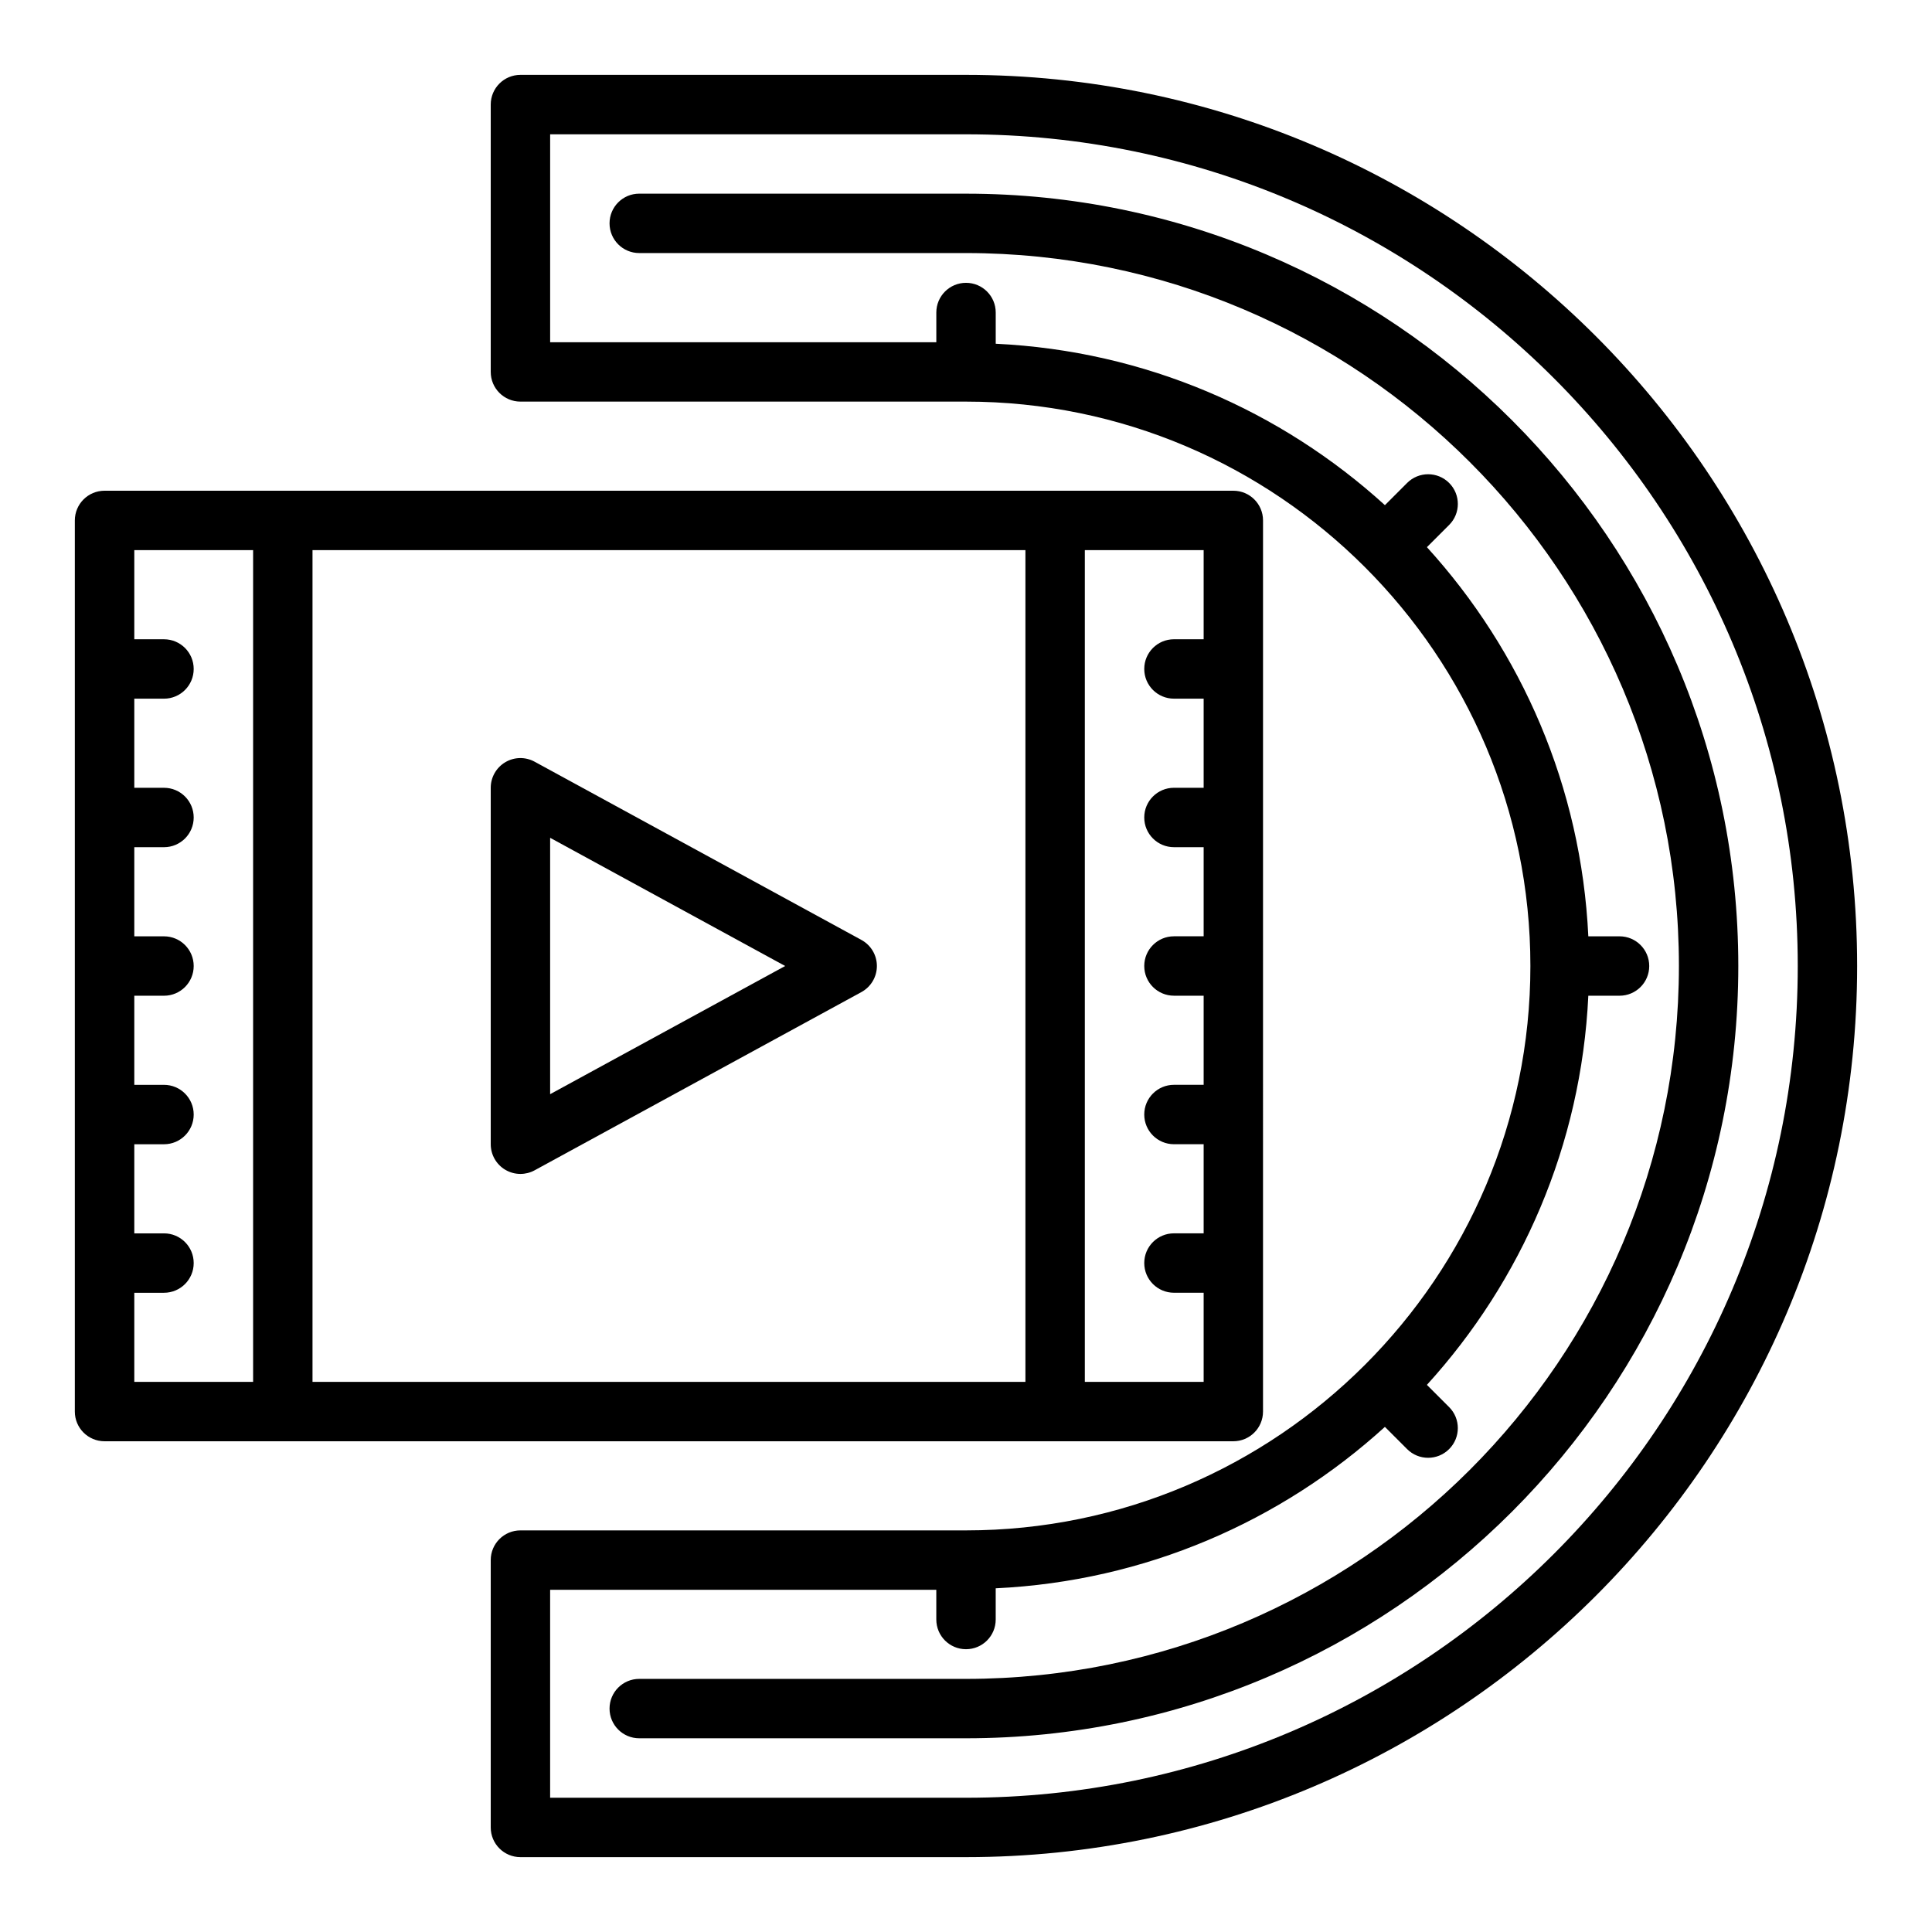
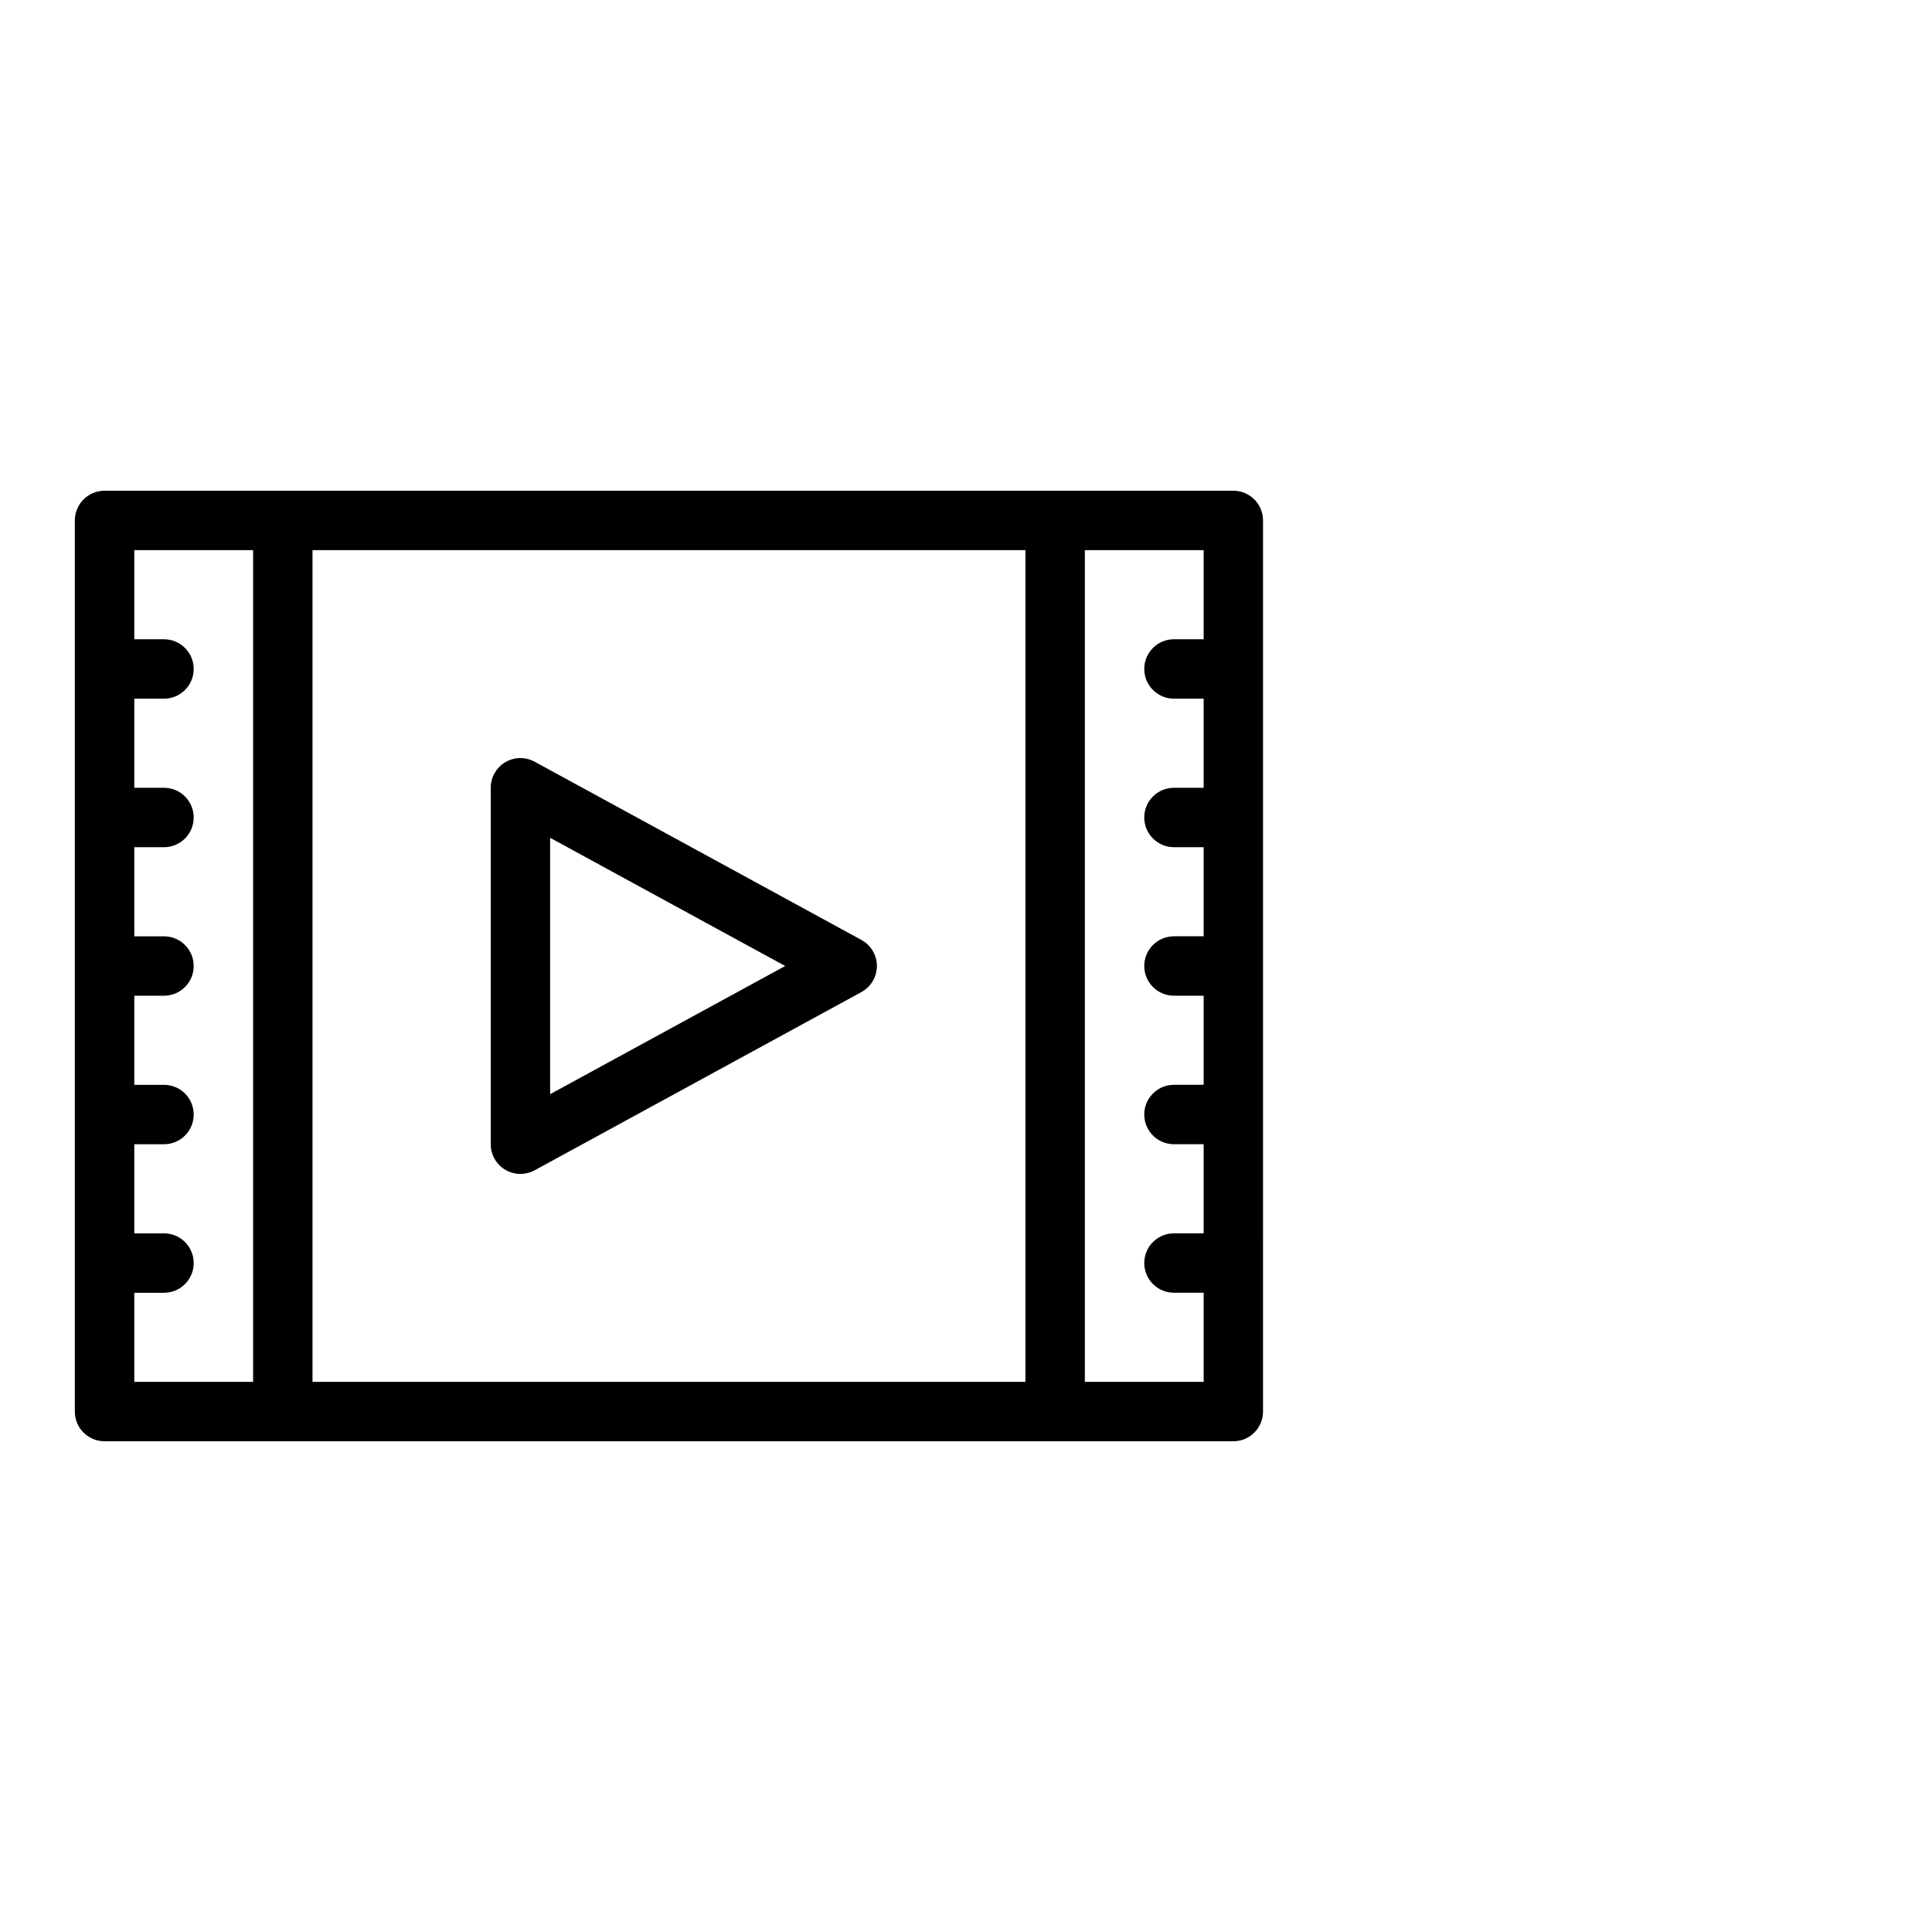
<svg xmlns="http://www.w3.org/2000/svg" fill="#000000" width="800px" height="800px" version="1.1" viewBox="144 144 512 512">
  <g>
    <path d="m171.71 525.95h299.13c4.352 0 7.871-3.523 7.871-7.871l0.004-236.16c0-4.348-3.519-7.871-7.871-7.871h-299.14c-4.352 0-7.871 3.523-7.871 7.871v236.16c-0.004 4.348 3.519 7.871 7.871 7.871zm291.27-212.54h-7.871c-4.352 0-7.871 3.523-7.871 7.871s3.519 7.871 7.871 7.871h7.871v23.617h-7.871c-4.352 0-7.871 3.523-7.871 7.871 0 4.348 3.519 7.871 7.871 7.871h7.871v23.617h-7.871c-4.352 0-7.871 3.523-7.871 7.871s3.519 7.871 7.871 7.871h7.871v23.617h-7.871c-4.352 0-7.871 3.523-7.871 7.871 0 4.348 3.519 7.871 7.871 7.871h7.871v23.617h-7.871c-4.352 0-7.871 3.523-7.871 7.871s3.519 7.871 7.871 7.871h7.871v23.617h-31.488v-220.41h31.488zm-47.234-23.617v220.42h-188.93v-220.42zm-204.67 0v220.42h-31.488v-23.617h7.871c4.352 0 7.871-3.523 7.871-7.871s-3.519-7.871-7.871-7.871h-7.871v-23.617h7.871c4.352 0 7.871-3.523 7.871-7.871s-3.519-7.871-7.871-7.871h-7.871v-23.617h7.871c4.352 0 7.871-3.523 7.871-7.871s-3.519-7.871-7.871-7.871l-7.871-0.004v-23.617h7.871c4.352 0 7.871-3.523 7.871-7.871 0-4.348-3.519-7.871-7.871-7.871h-7.871v-23.617h7.871c4.352 0 7.871-3.523 7.871-7.871s-3.519-7.871-7.871-7.871h-7.871v-23.617z" />
    <path d="m277.9 454c1.238 0.734 2.629 1.102 4.019 1.102 1.301 0 2.59-0.32 3.766-0.961l86.594-47.23c2.527-1.379 4.106-4.031 4.106-6.91s-1.574-5.531-4.106-6.91l-86.594-47.23c-2.445-1.332-5.398-1.285-7.789 0.141-2.379 1.414-3.848 3.988-3.848 6.766v94.465c0 2.777 1.469 5.352 3.852 6.769zm11.891-87.973 62.285 33.973-62.285 33.969z" />
-     <path d="m400 163.84h-118.08c-4.352 0-7.871 3.523-7.871 7.871v70.848c0 4.348 3.519 7.871 7.871 7.871h118.08c82.473 0 149.57 67.098 149.57 149.57s-67.098 149.57-149.57 149.57h-118.08c-4.352 0-7.871 3.523-7.871 7.871v70.848c0 4.348 3.519 7.871 7.871 7.871h118.08c130.22 0 236.16-105.94 236.16-236.16 0-130.21-105.94-236.16-236.16-236.16zm0 456.58h-110.21v-55.105h102.34v7.871c0 4.348 3.519 7.871 7.871 7.871 4.352 0 7.871-3.523 7.871-7.871v-8.27c39.633-1.879 75.586-17.711 103.14-42.777l5.887 5.887c1.539 1.539 3.551 2.305 5.566 2.305s4.027-0.77 5.566-2.305c3.074-3.074 3.074-8.055 0-11.133l-5.887-5.887c25.066-27.547 40.895-63.496 42.777-103.13h8.27c4.352 0 7.871-3.523 7.871-7.871s-3.519-7.871-7.871-7.871h-8.27c-1.879-39.633-17.711-75.582-42.773-103.13l5.887-5.887c3.074-3.074 3.074-8.055 0-11.133-3.074-3.074-8.055-3.074-11.133 0l-5.887 5.887c-27.551-25.062-63.504-40.895-103.14-42.777v-8.273c0-4.348-3.519-7.871-7.871-7.871s-7.871 3.523-7.871 7.871v7.871l-102.34 0.004v-55.105h110.21c121.54 0 220.42 98.875 220.42 220.42 0 121.54-98.875 220.41-220.41 220.41z" />
-     <path d="m400 195.32h-86.594c-4.352 0-7.871 3.523-7.871 7.871 0 4.348 3.519 7.871 7.871 7.871h86.594c104.17 0 188.93 84.754 188.93 188.93-0.004 104.18-84.758 188.93-188.93 188.93h-86.594c-4.352 0-7.871 3.523-7.871 7.871s3.519 7.871 7.871 7.871h86.594c112.86 0 204.67-91.816 204.67-204.67 0-112.86-91.812-204.67-204.67-204.67z" />
  </g>
</svg>